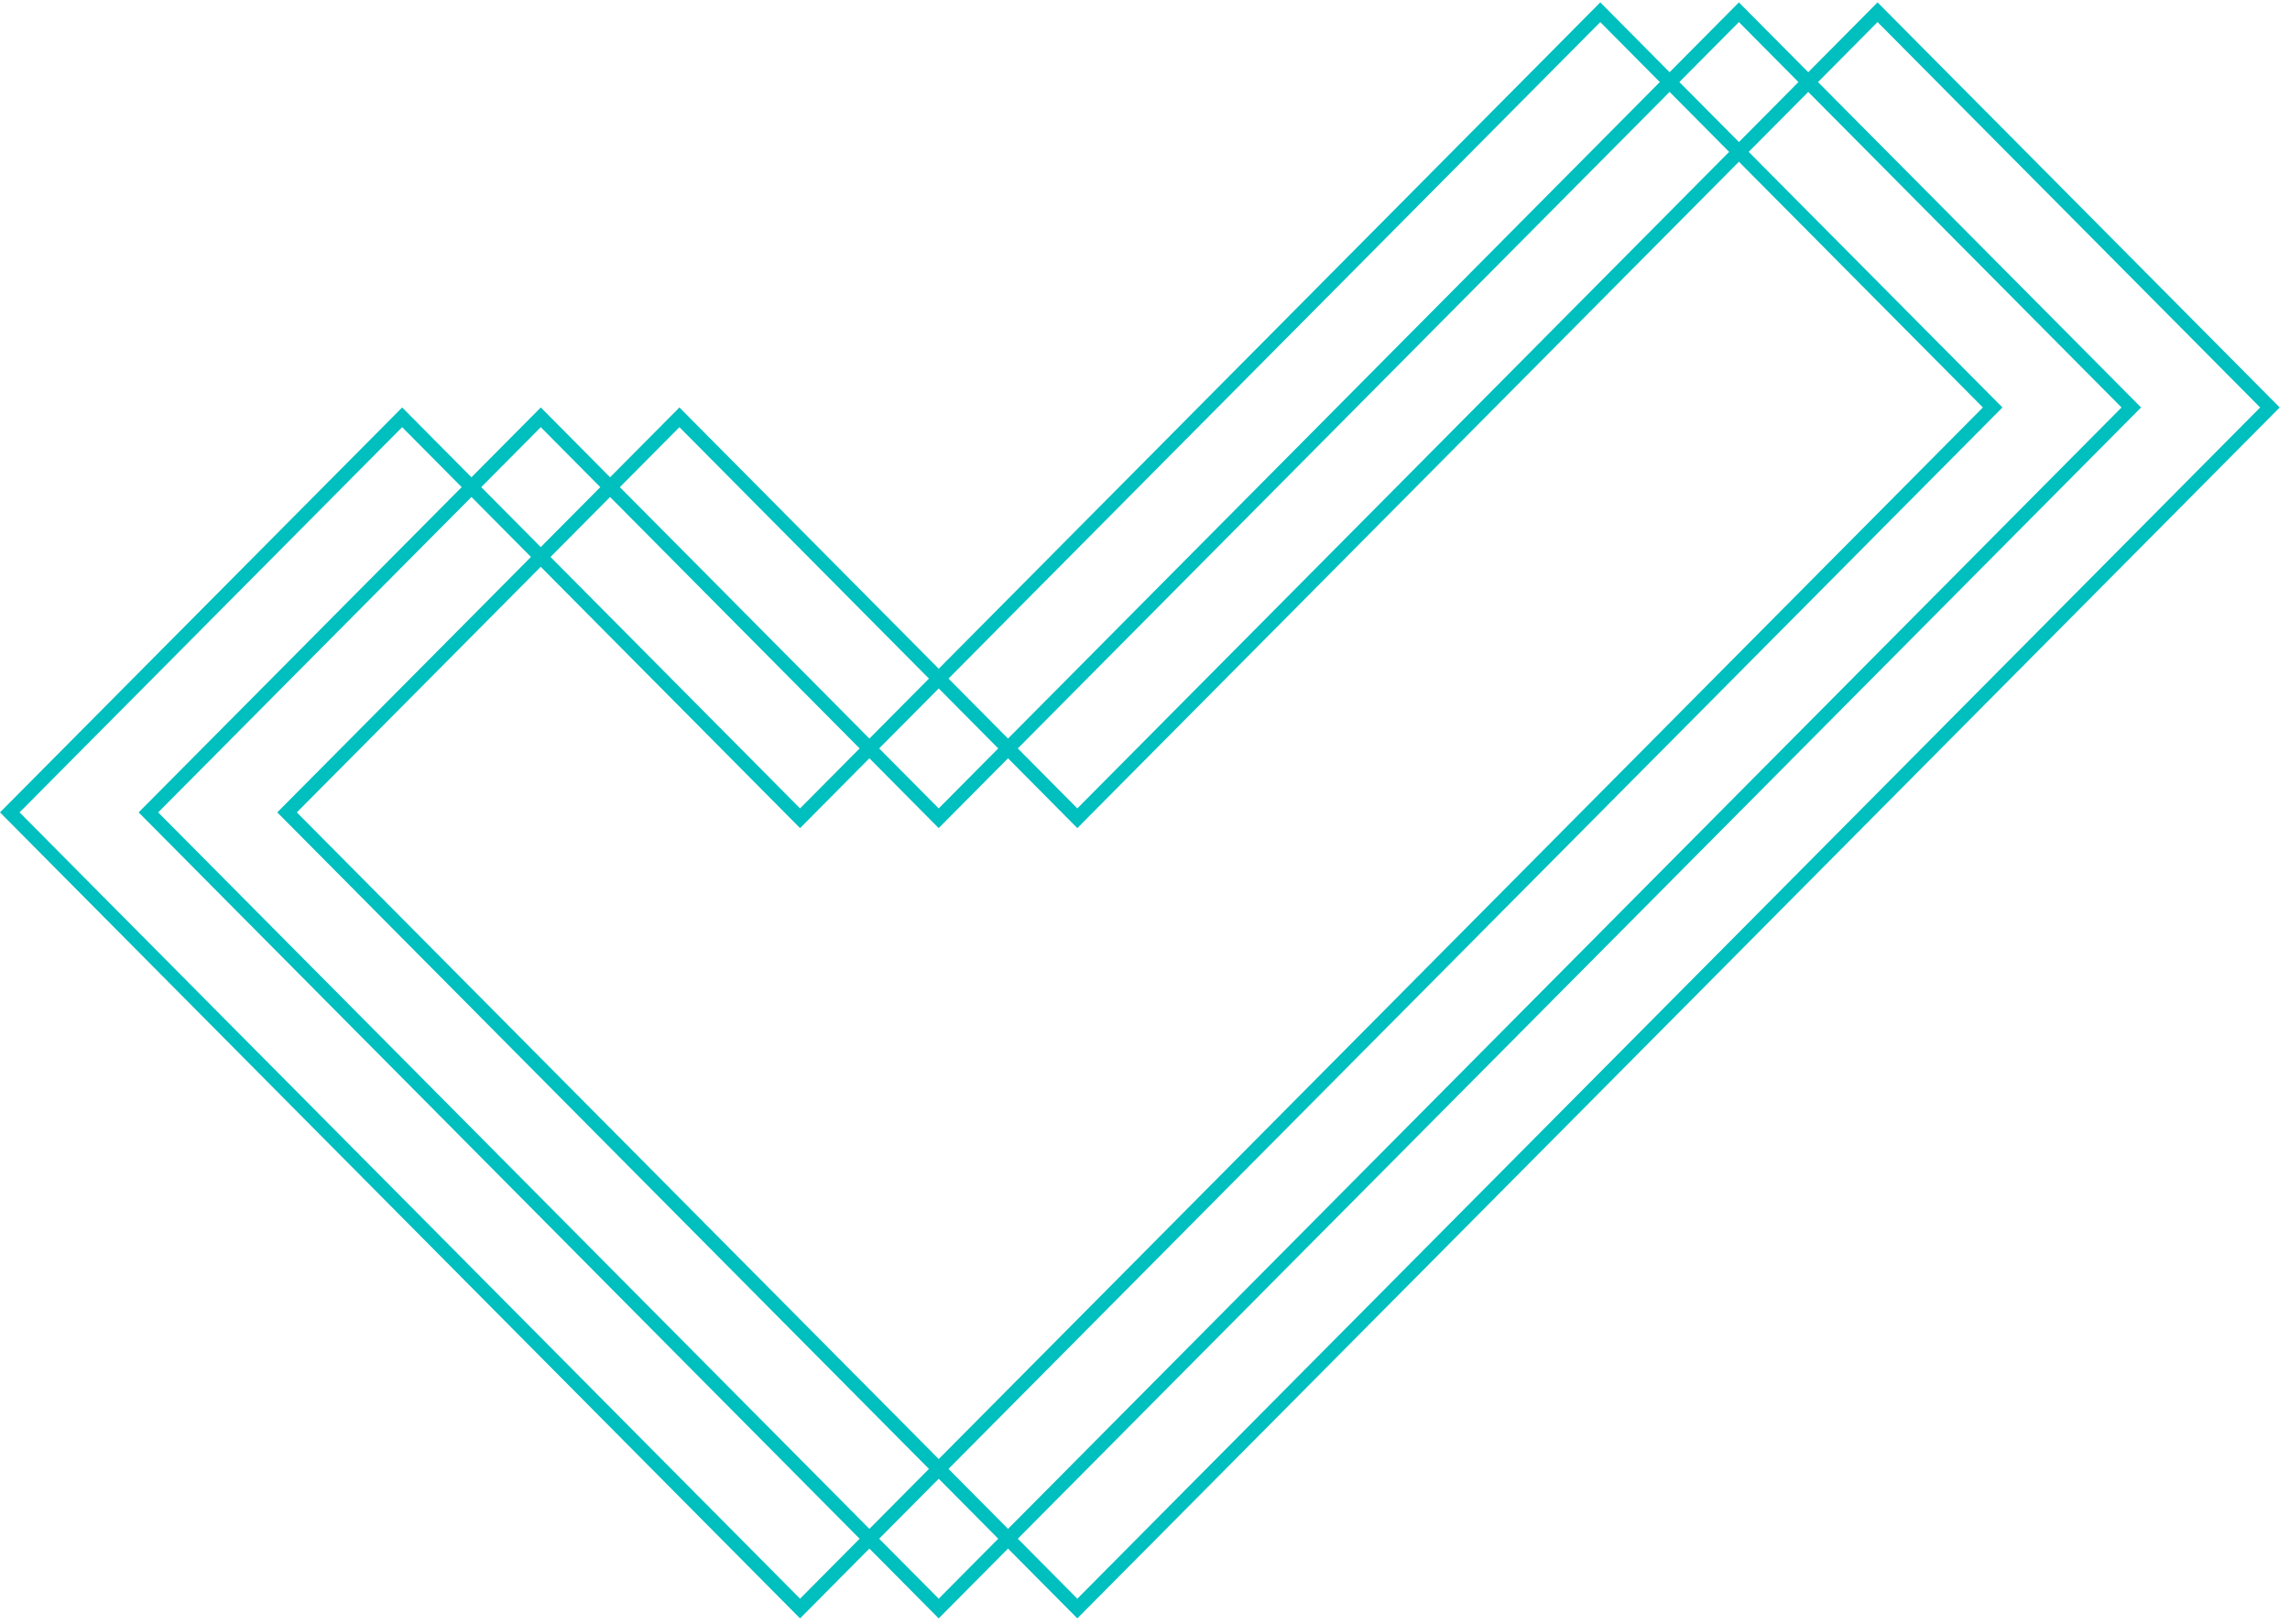
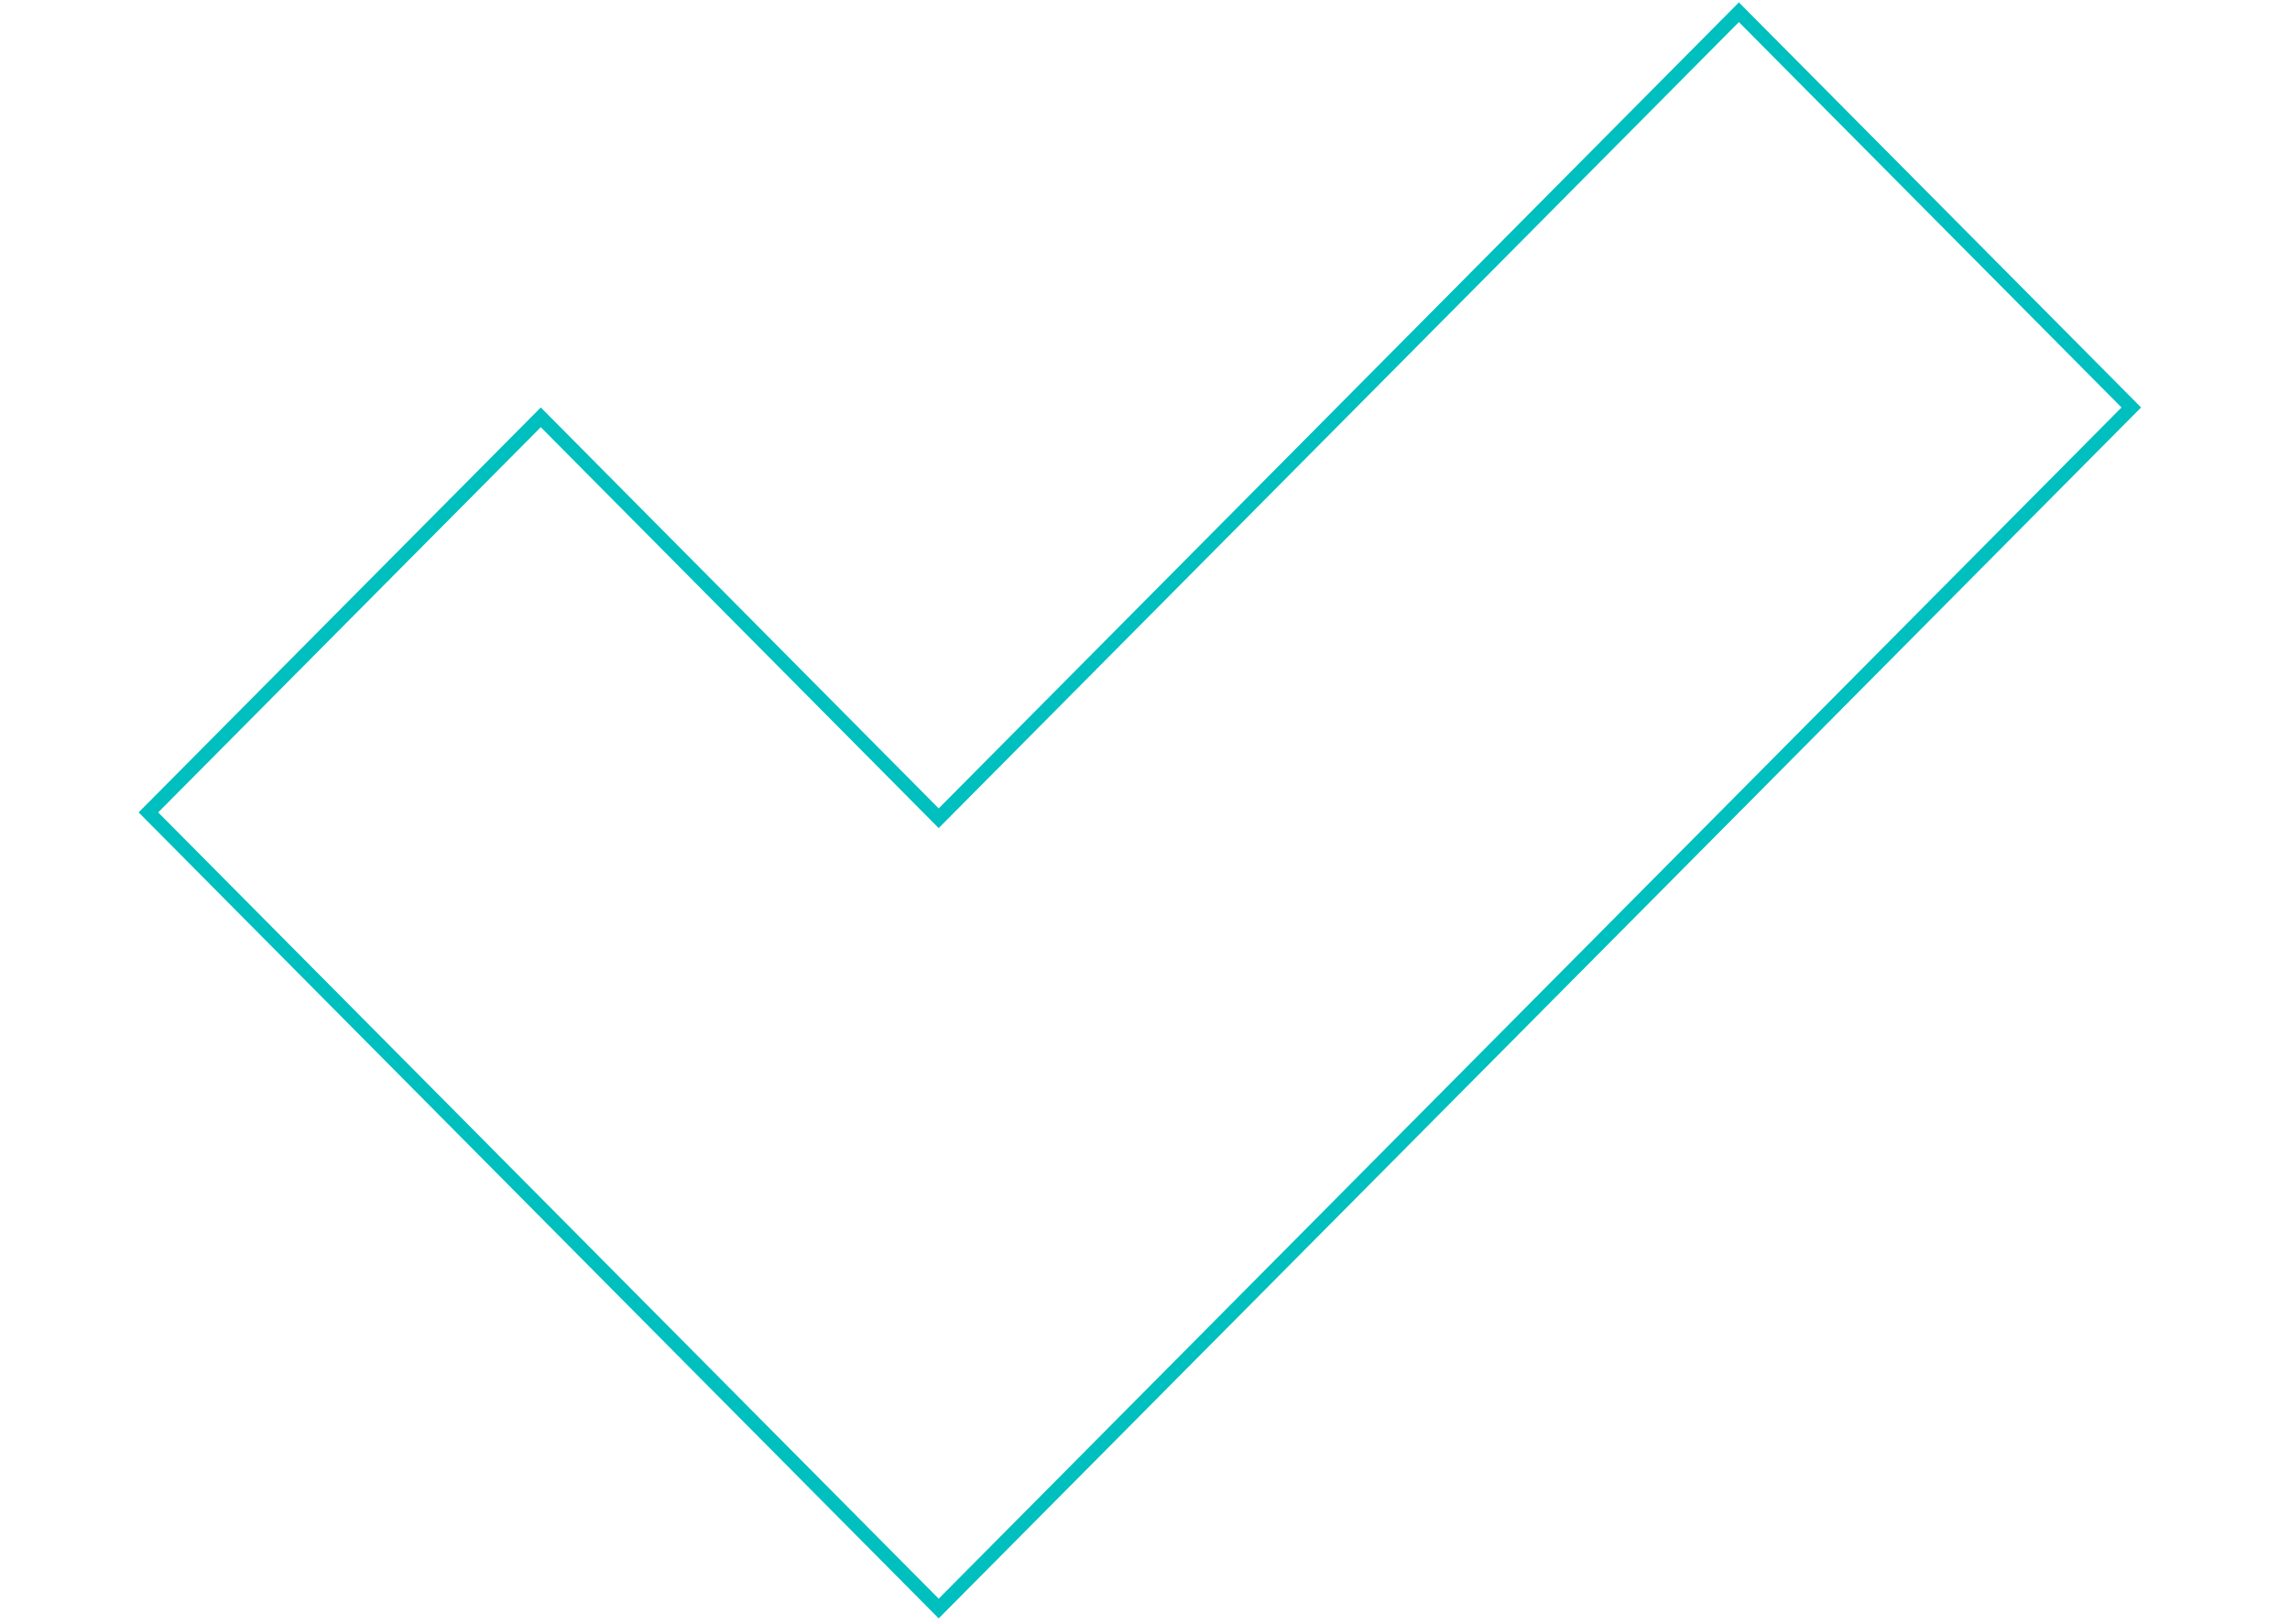
<svg xmlns="http://www.w3.org/2000/svg" width="165" height="117" viewBox="0 0 165 117" fill="none">
  <path d="M10.693 58.536L38.965 30.07L67.28 58.602L67.635 58.96L67.99 58.602L125.292 0.882L153.565 29.36L67.635 115.904L10.693 58.536Z" stroke="#00BFBF" />
-   <path d="M0.705 58.536L28.977 30.07L57.291 58.602L57.646 58.96L58.001 58.602L115.304 0.882L143.576 29.36L57.646 115.904L0.705 58.536Z" stroke="#00BFBF" />
-   <path d="M20.682 58.536L48.954 30.07L77.269 58.602L77.624 58.96L77.979 58.602L135.282 0.882L163.554 29.36L77.624 115.904L20.682 58.536Z" stroke="#00BFBF" />
</svg>